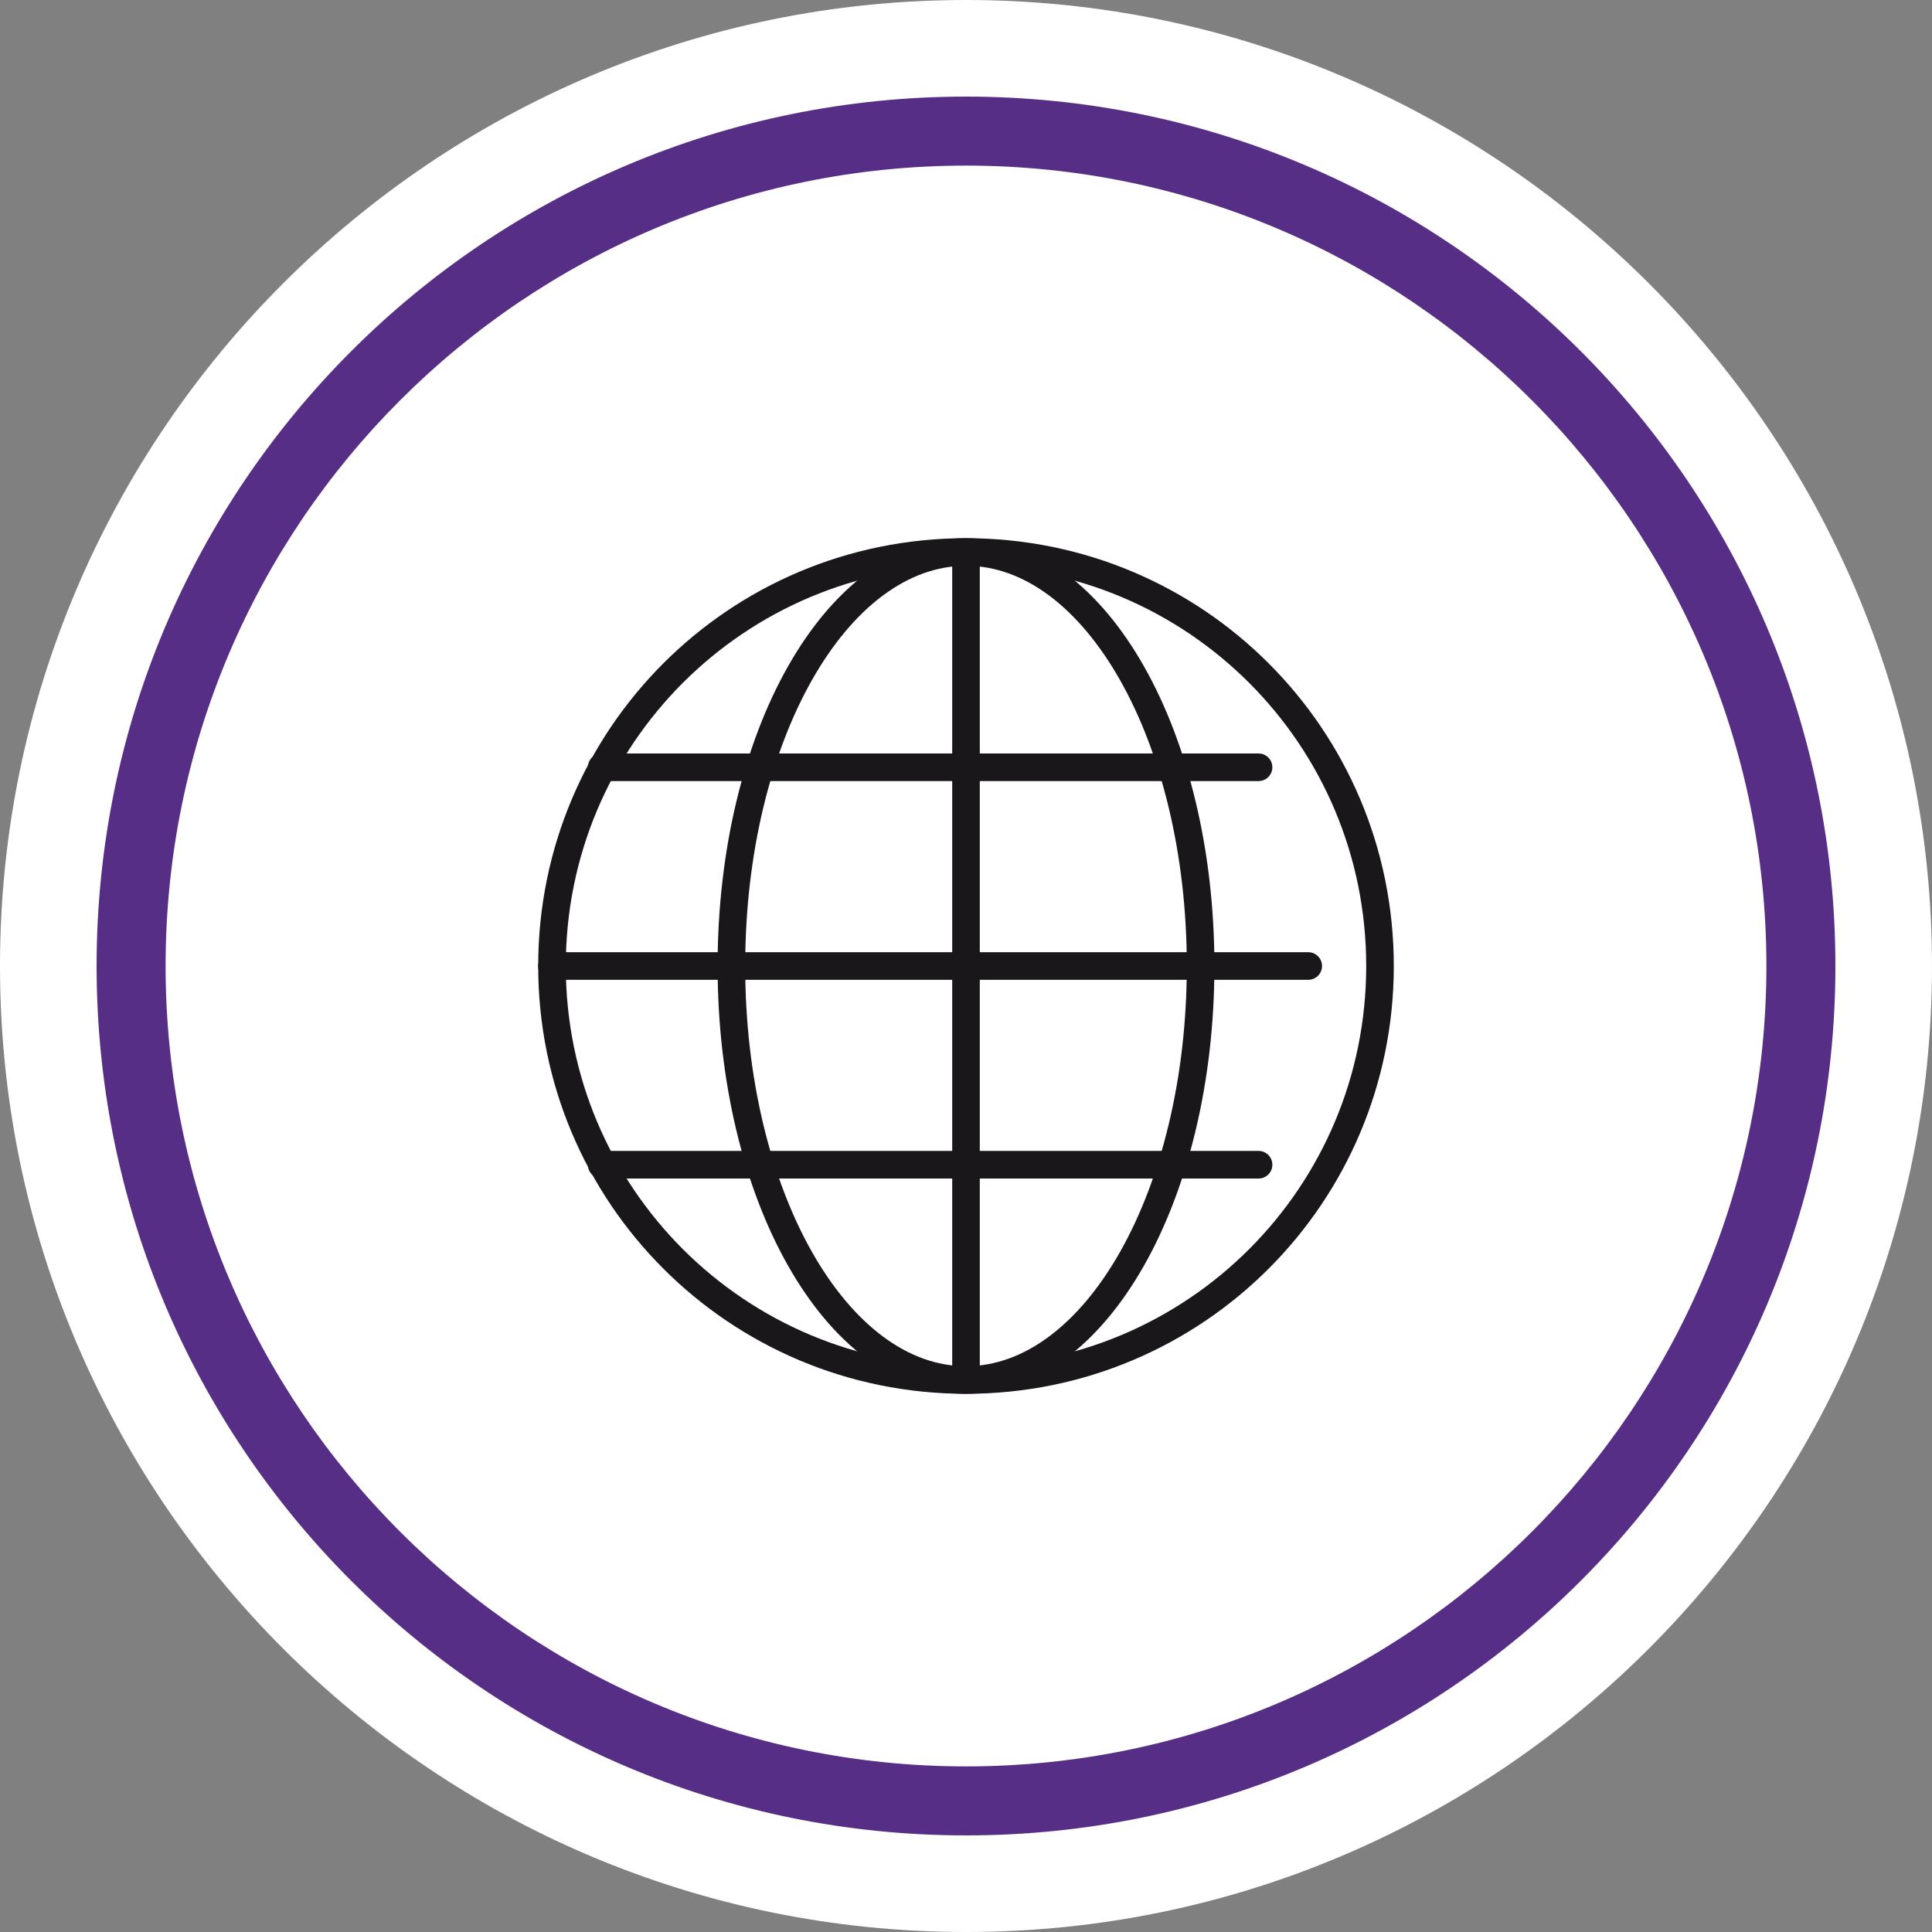
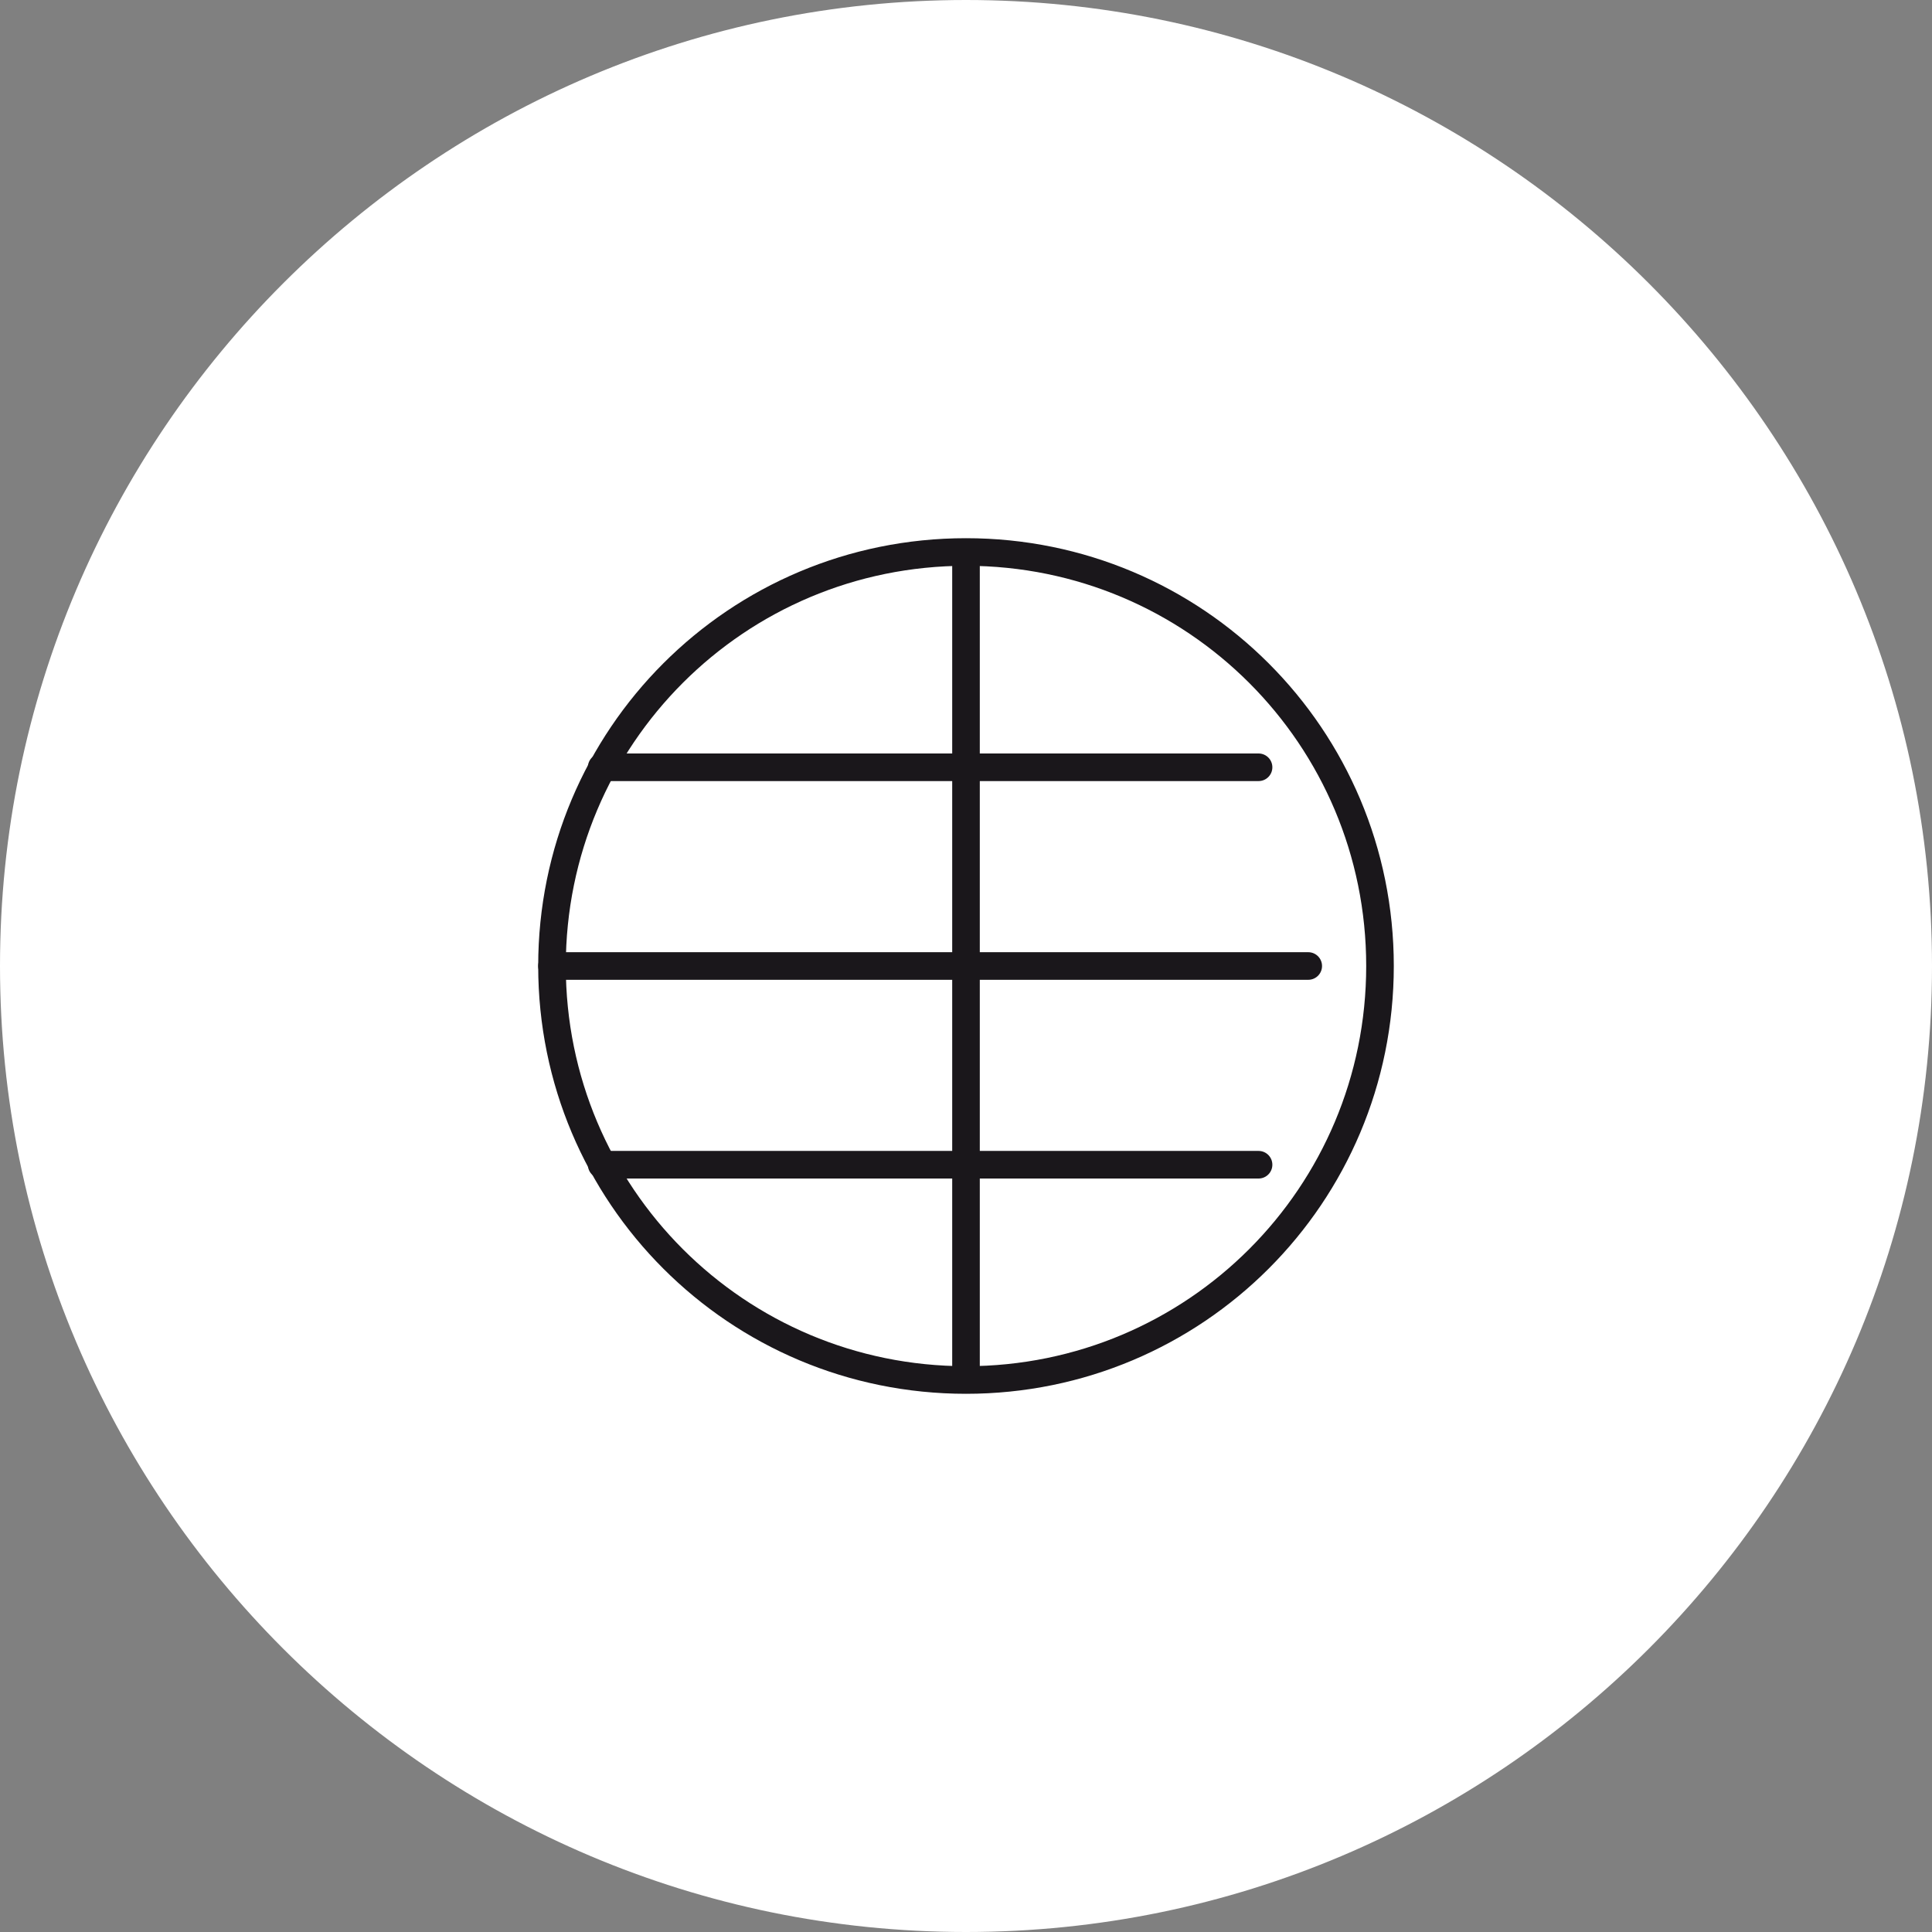
<svg xmlns="http://www.w3.org/2000/svg" version="1.1" id="b31cb2d7-e658-4d34-8a46-28b8b2488d2c" x="0px" y="0px" viewBox="0 0 70 70" style="enable-background:new 0 0 70 70;" xml:space="preserve">
  <rect x="0" y="0" width="70" height="70" fill="#808080" stroke="none" />
  <style type="text/css">
	.st0{fill:#FFFFFF;}
	.st1{fill:#562E86;}
	.st2{fill:none;stroke:#1A171B;stroke-linejoin:round;}
	.st3{fill:none;stroke:#1A171B;stroke-linecap:round;stroke-linejoin:round;}
</style>
  <path class="st0" d="M35,68.8c18.7,0,33.8-15.1,33.8-33.8S53.7,1.2,35,1.2S1.2,16.3,1.2,35l0,0C1.3,53.6,16.4,68.7,35,68.8" />
  <path class="st0" d="M35,70C15.7,70,0,54.3,0,35S15.7,0,35,0s35,15.7,35,35S54.3,70,35,70z M35,2.5C17,2.5,2.5,17,2.5,35  S17,67.5,35,67.5S67.5,53,67.5,35l0,0C67.5,17,53,2.5,35,2.5z" />
-   <path class="st1" d="M35,66.5C17.6,66.5,3.5,52.4,3.5,35S17.6,3.5,35,3.5S66.5,17.6,66.5,35S52.4,66.5,35,66.5z M35,6  C19,6,6,19,6,35s13,29,29,29s29-13,29-29S51,6,35,6z" />
  <g>
    <g>
      <path class="st2" d="M35,20V50 M50,35c0,8.3-6.7,15-15,15s-15-6.7-15-15s6.7-15,15-15S50,26.7,50,35z" />
    </g>
    <line class="st3" x1="47.4" y1="35" x2="20" y2="35" />
    <g>
-       <path class="st2" d="M43.5,35c0,8.3-3.8,15-8.5,15c-4.7,0-8.5-6.7-8.5-15s3.8-15,8.5-15C39.7,20,43.5,26.7,43.5,35z" />
-     </g>
+       </g>
    <path class="st3" d="M21.8,27.8h23.8 M45.6,42.2H21.8" />
  </g>
</svg>